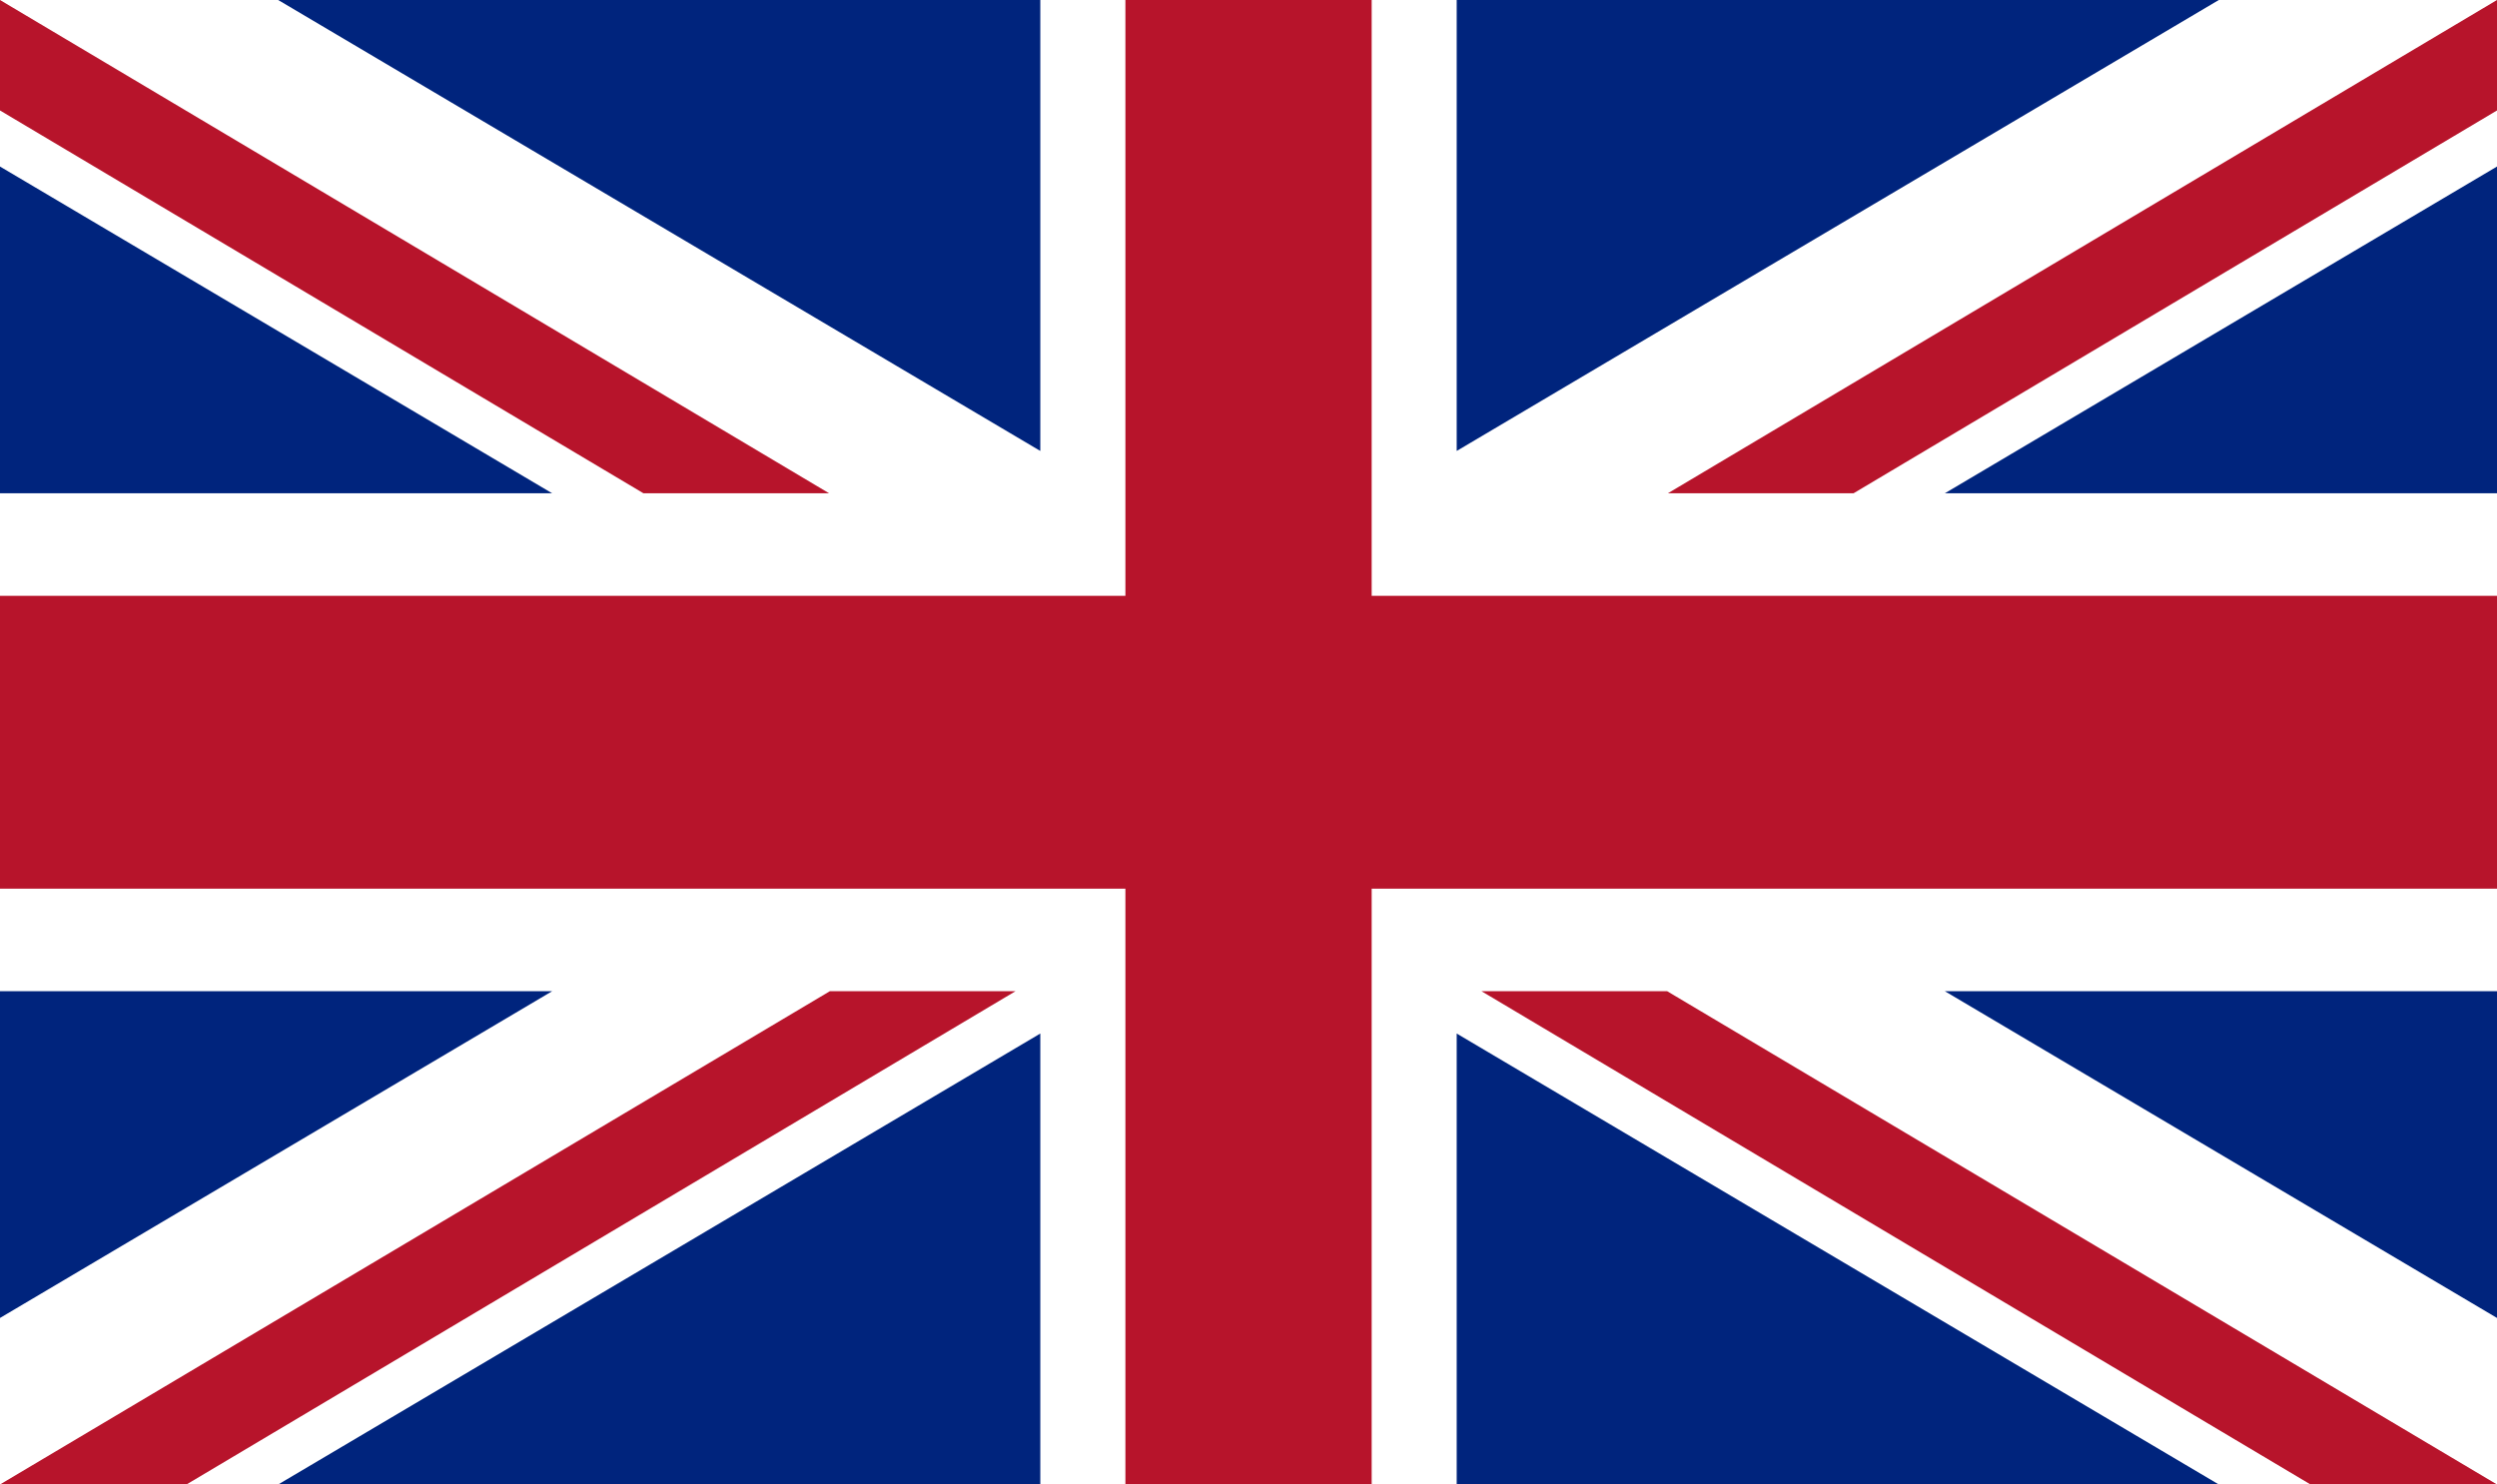
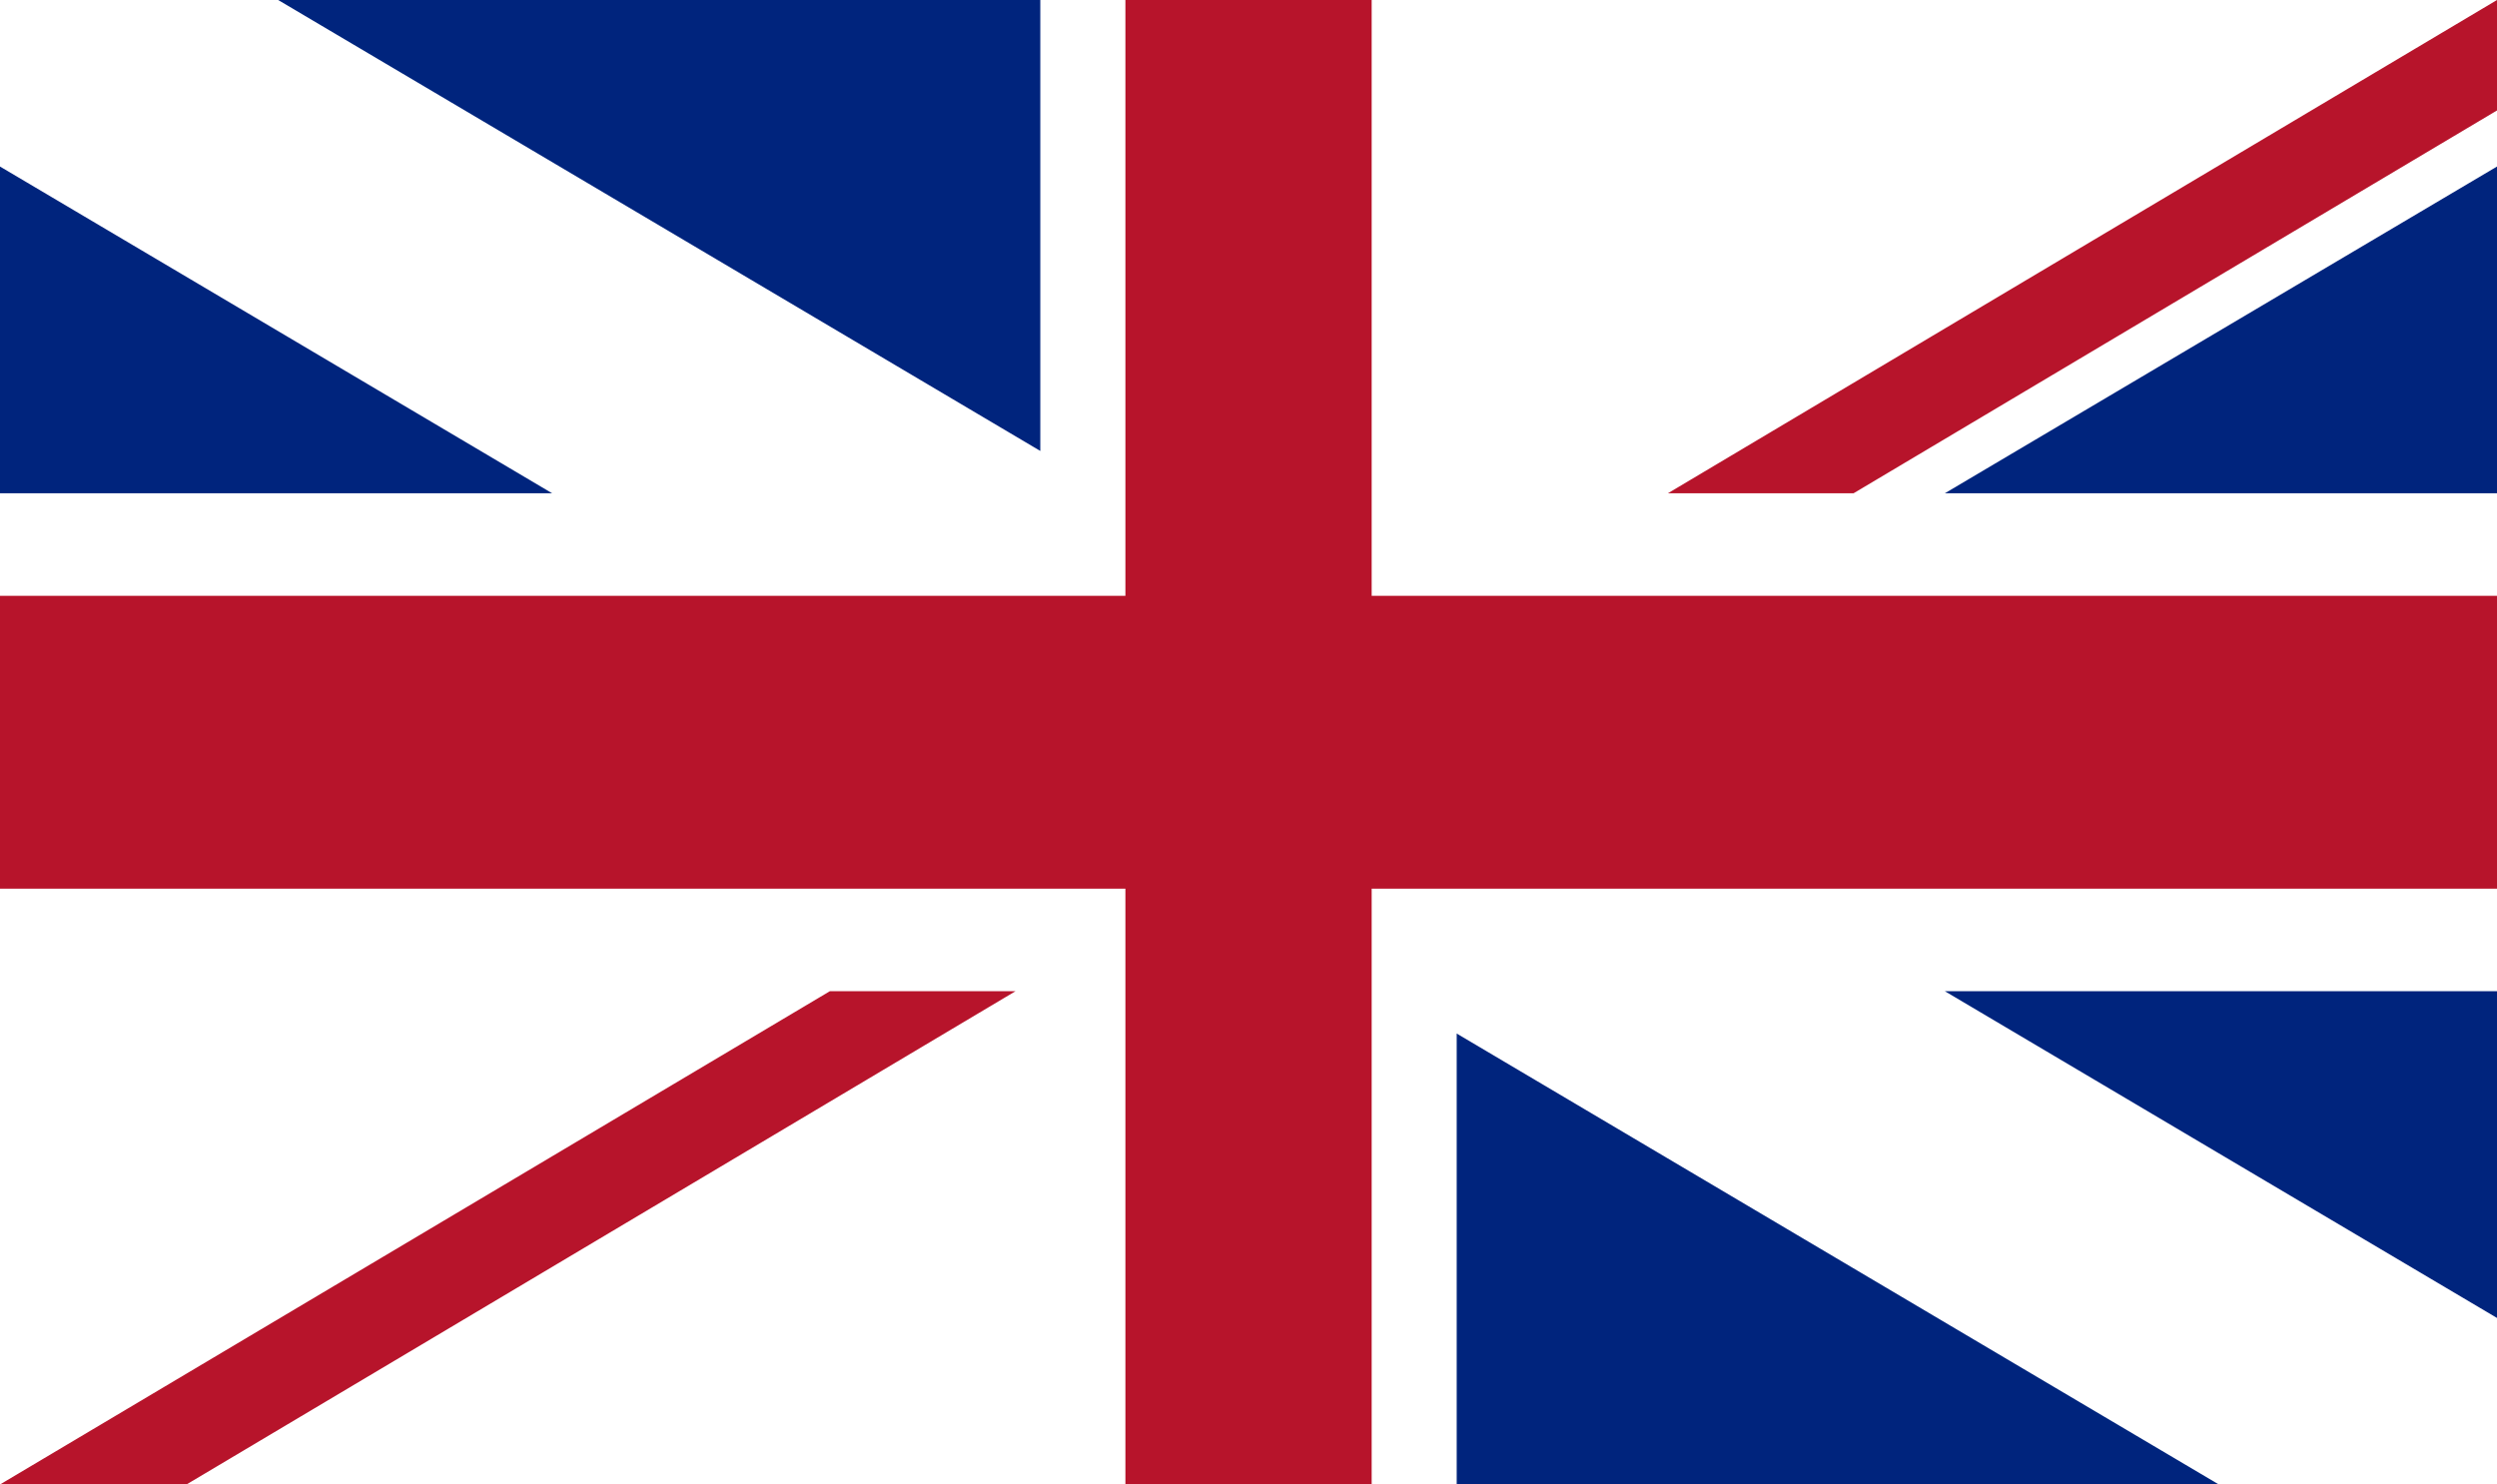
<svg xmlns="http://www.w3.org/2000/svg" version="1.1" id="Layer_1" x="0px" y="0px" viewBox="0 0 37 22" enable-background="new 0 0 37 22" xml:space="preserve">
  <g id="XMLID_2002_">
    <polygon fill="#B7142B" points="37,8.83 20.325,8.83 20.325,0 16.676,0 16.676,8.83 0,8.83 0,13.17 16.676,13.17 16.676,22    20.325,22 20.325,13.17 37,13.17  " />
-     <polygon id="XMLID_2130_" fill="#B7142B" points="12.285,7.31 0,0 0,1.637 9.534,7.31  " />
    <polygon id="XMLID_2129_" fill="#00247D" points="15.415,0 15.415,6.683 4.122,0  " />
    <polygon id="XMLID_2128_" fill="#00247D" points="0,7.31 0,2.468 8.181,7.31  " />
    <polygon id="XMLID_2026_" fill="#B7142B" points="15.047,14.69 2.763,22 0,22 12.296,14.69  " />
-     <polygon id="XMLID_2022_" fill="#00247D" points="15.415,22 15.415,15.317 4.122,22  " />
-     <polygon id="XMLID_2014_" fill="#00247D" points="0,14.69 0,19.532 8.181,14.69  " />
    <polygon id="XMLID_2010_" fill="#B7142B" points="24.715,7.31 37,0 37,1.637 27.466,7.31  " />
-     <polygon id="XMLID_2008_" fill="#00247D" points="21.585,0 21.585,6.683 32.878,0  " />
    <polygon id="XMLID_2007_" fill="#00247D" points="37,7.31 37,2.468 28.819,7.31  " />
-     <polygon id="XMLID_2006_" fill="#B7142B" points="21.953,14.69 34.237,22 37,22 24.704,14.69  " />
    <polygon id="XMLID_2004_" fill="#00247D" points="21.585,22 21.585,15.317 32.878,22  " />
    <polygon id="XMLID_2003_" fill="#00247D" points="37,14.69 37,19.532 28.819,14.69  " />
  </g>
</svg>